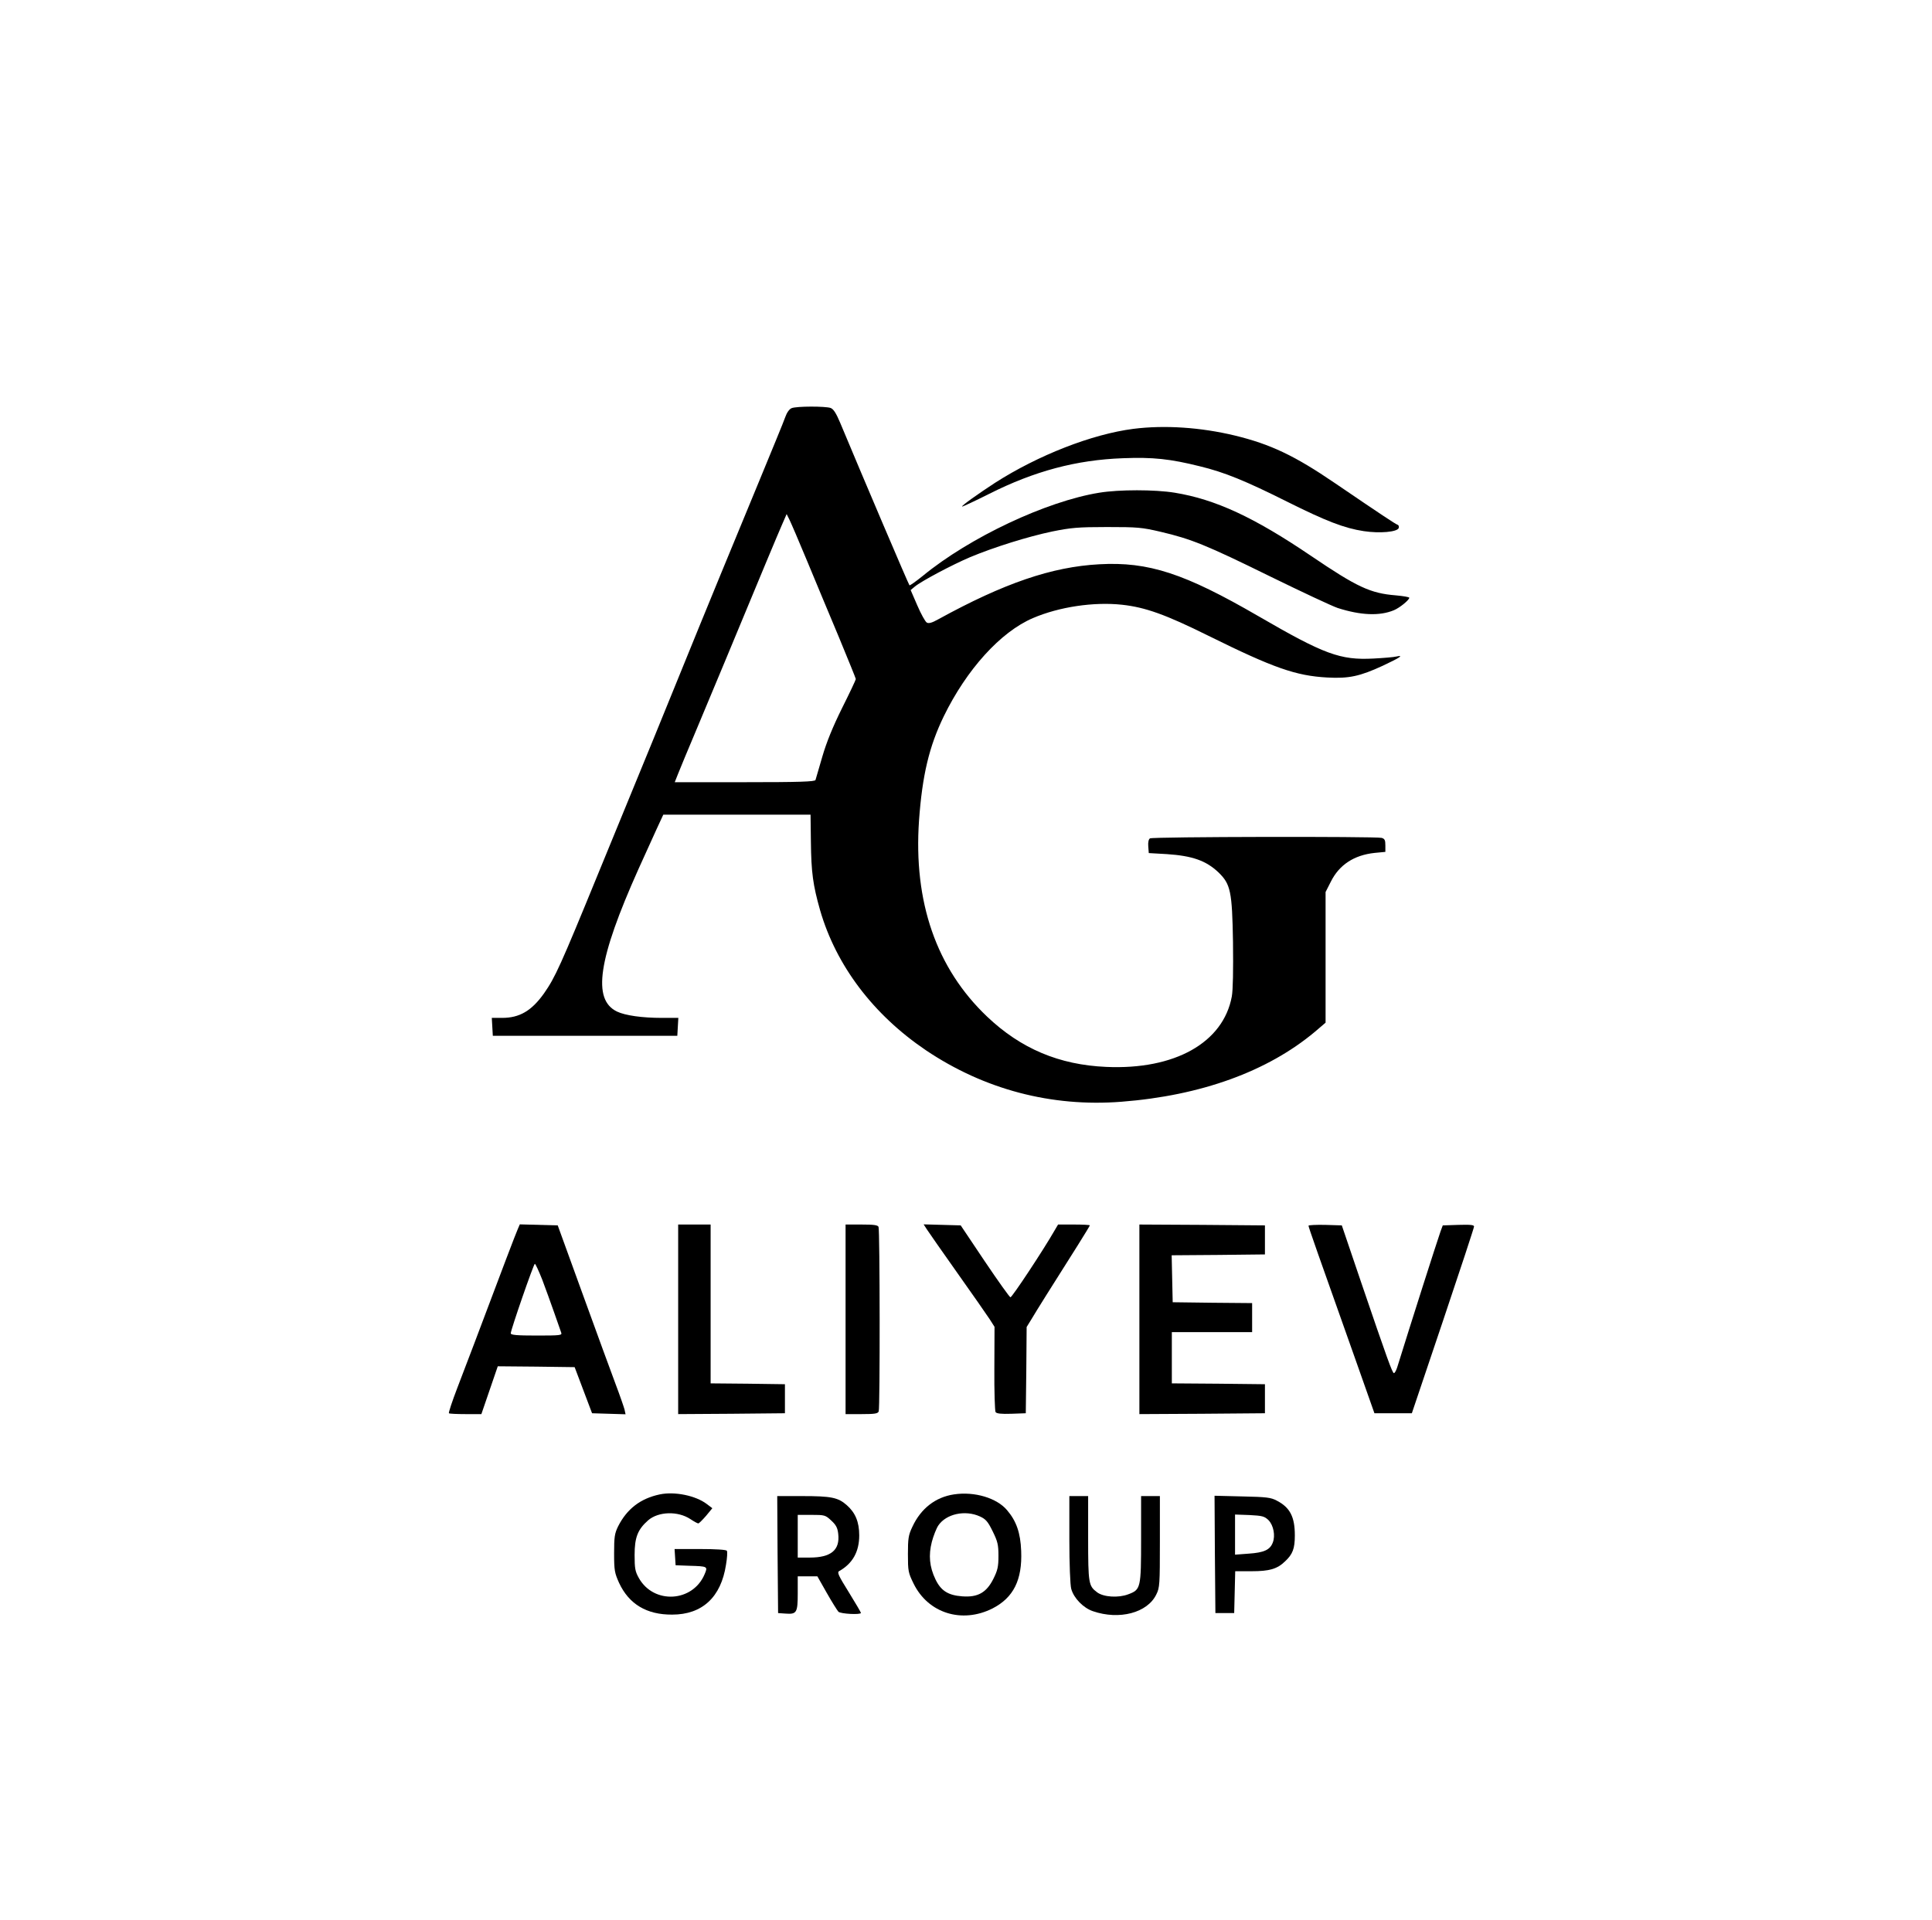
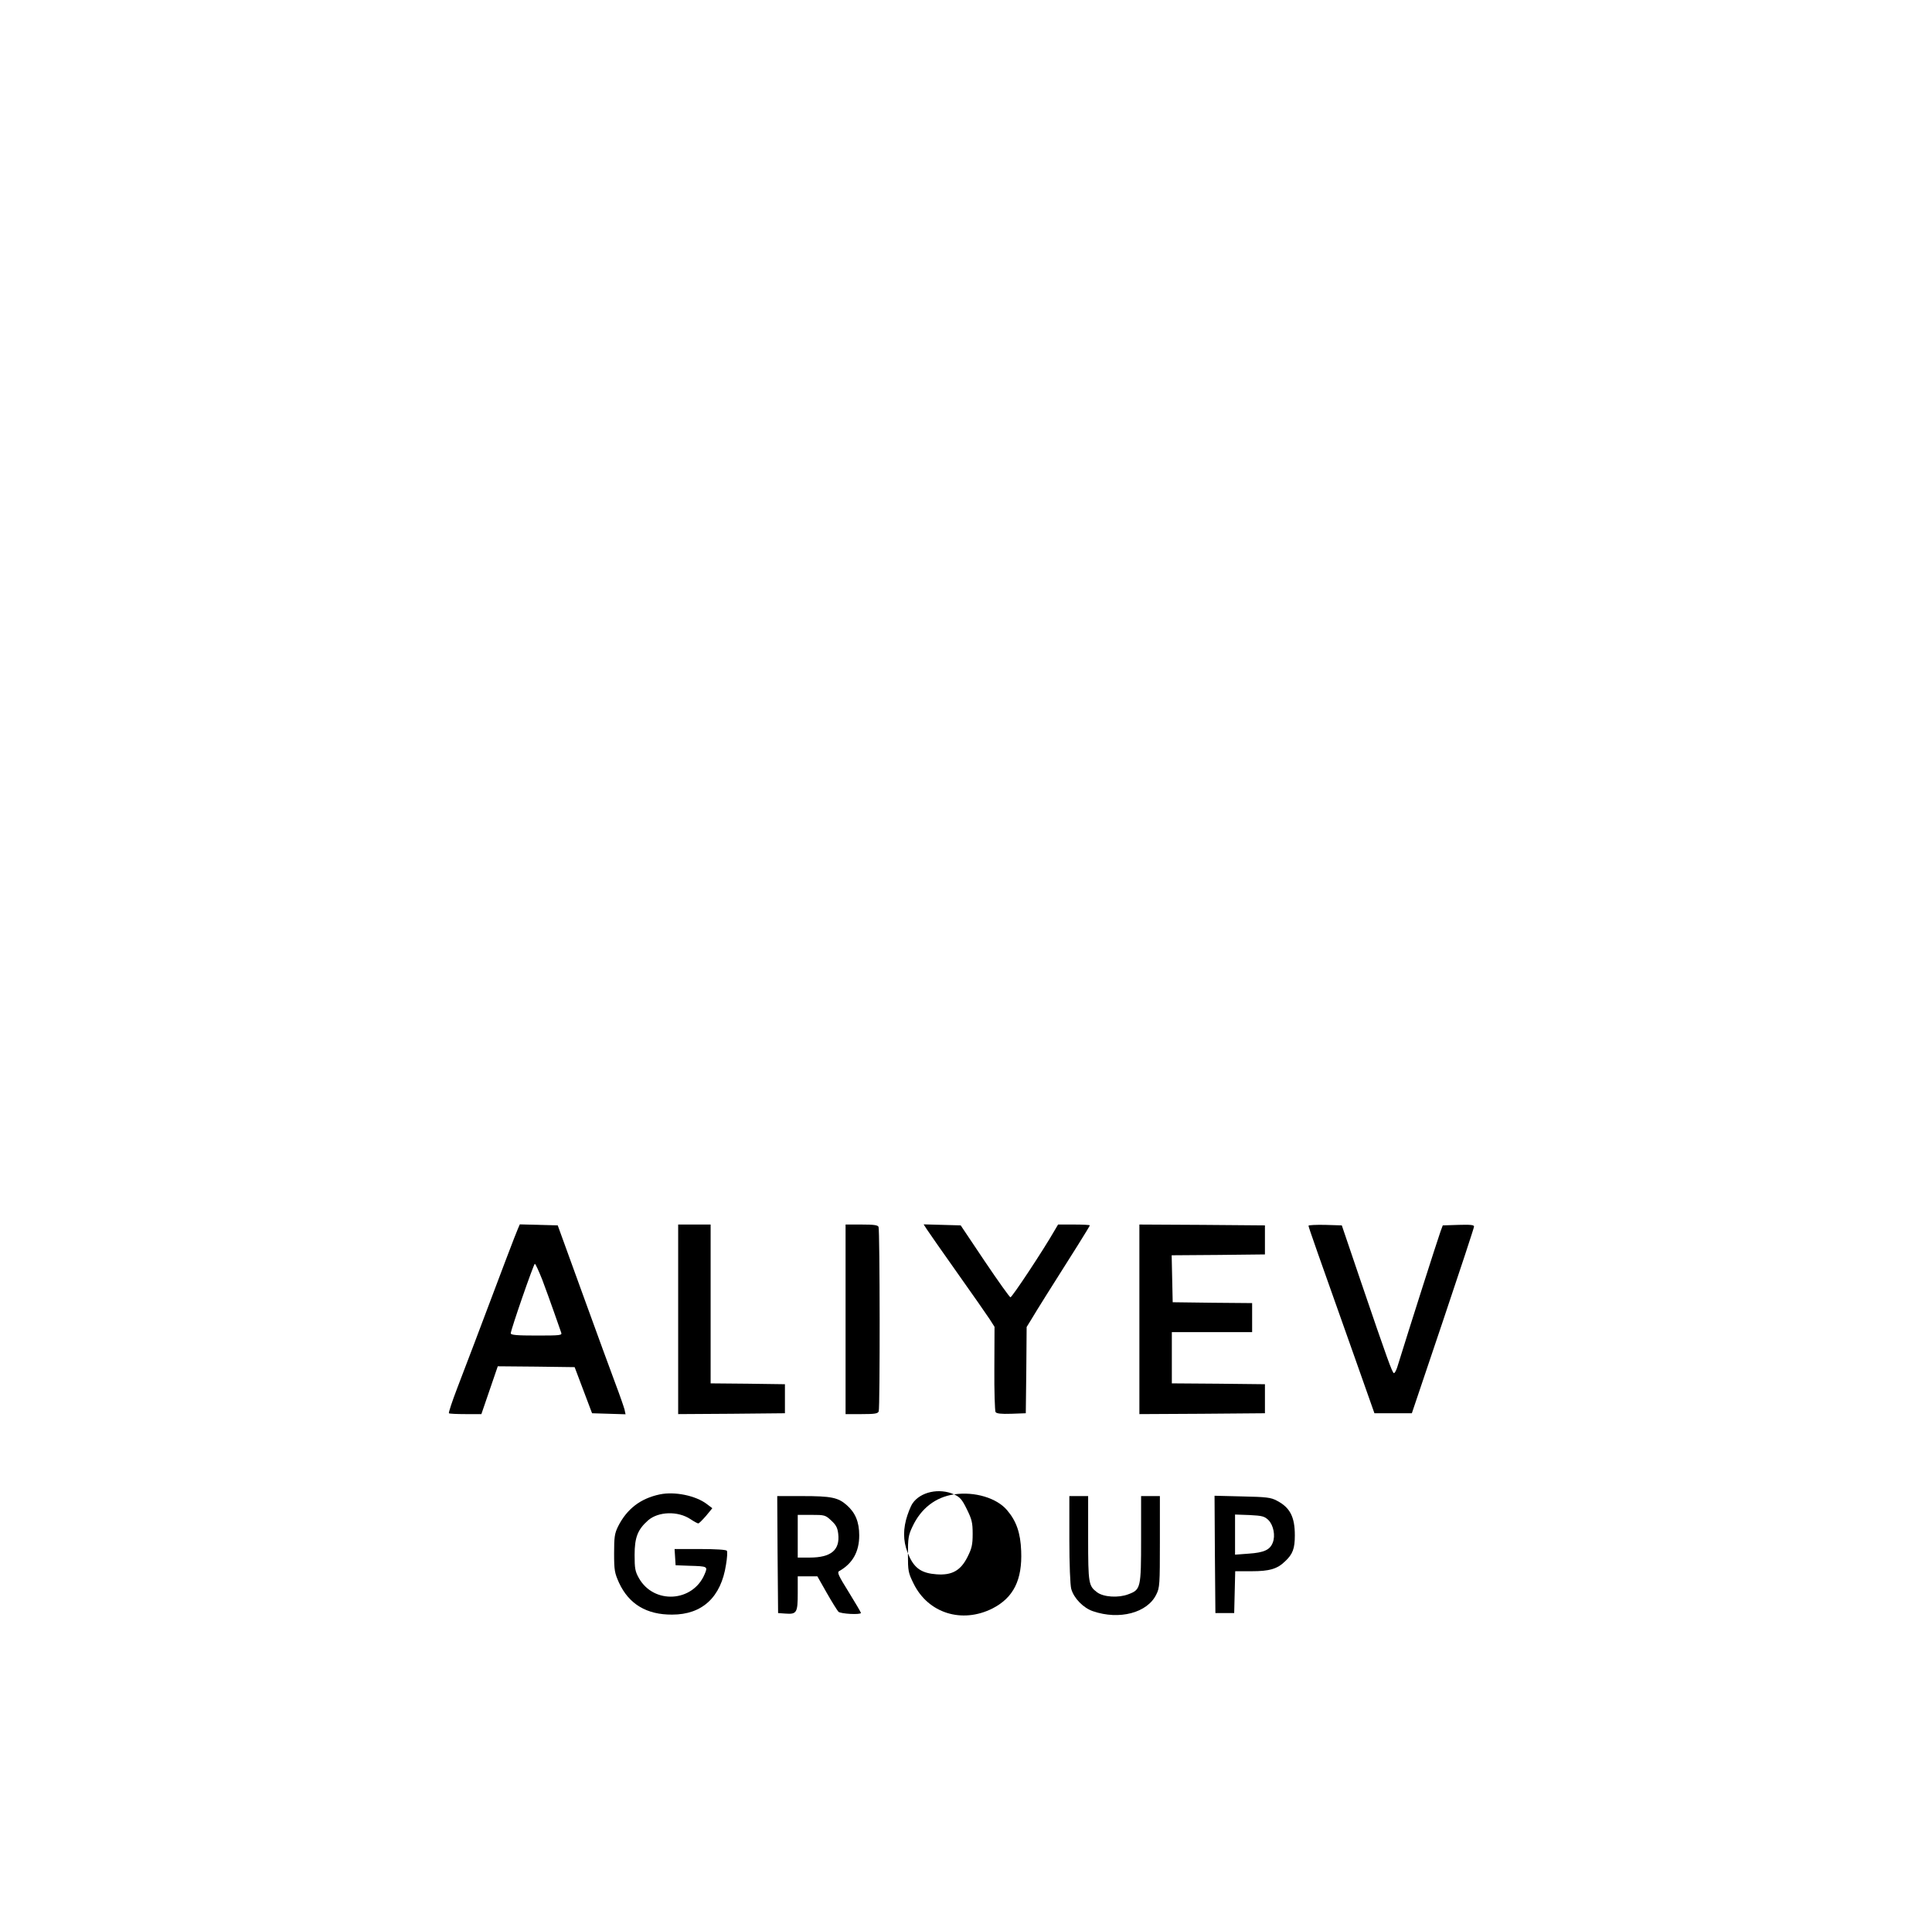
<svg xmlns="http://www.w3.org/2000/svg" version="1.0" width="1131pt" height="1124pt" viewBox="0 0 1131 1124" preserveAspectRatio="xMidYMid meet">
  <g transform="translate(0,1124) scale(0.1,-0.1)" fill="#000000" stroke="none">
-     <path d="M4634 8850 c-13 -5 -28 -26 -37 -52 -8 -24 -77 -191 -152 -373 -212 -514 -267 -646 -348 -845 -276 -678 -331 -813 -357 -875 -16 -38 -122 -297 -236 -575 -223 -545 -254 -613 -319 -706 -73 -103 -144 -144 -245 -144 l-61 0 3 -52 3 -53 540 0 540 0 3 53 3 52 -98 0 c-113 0 -213 14 -261 37 -146 70 -111 306 125 833 39 85 87 192 108 238 l38 82 431 0 431 0 2 -158 c2 -180 12 -254 54 -402 94 -324 311 -611 620 -820 341 -229 734 -333 1144 -301 465 36 855 177 1133 410 l62 53 0 382 0 383 31 61 c49 98 135 155 256 168 l63 6 0 38 c0 31 -4 39 -22 44 -35 9 -1341 7 -1356 -3 -8 -5 -12 -23 -10 -47 l3 -39 105 -6 c150 -10 230 -38 303 -107 71 -69 80 -111 85 -407 2 -165 0 -282 -7 -320 -50 -270 -334 -430 -735 -412 -276 12 -500 107 -697 294 -298 283 -432 672 -399 1149 19 264 59 433 145 610 133 273 332 494 522 575 154 66 357 96 522 78 136 -15 254 -57 506 -182 380 -188 511 -234 695 -244 126 -7 191 7 325 69 100 47 126 64 80 54 -16 -4 -77 -9 -135 -12 -194 -10 -287 24 -673 248 -433 251 -643 320 -932 304 -277 -15 -556 -110 -942 -322 -39 -22 -57 -26 -68 -19 -9 6 -34 51 -55 100 l-39 90 24 20 c38 32 221 129 325 173 139 58 337 120 480 150 109 22 150 26 320 26 180 0 204 -2 315 -28 179 -42 268 -78 638 -260 186 -91 365 -175 398 -186 134 -43 245 -48 329 -13 34 14 90 60 90 73 0 4 -35 10 -79 14 -149 12 -226 48 -496 231 -335 227 -560 331 -798 370 -117 19 -326 19 -442 0 -309 -50 -758 -261 -1033 -487 -41 -33 -76 -58 -78 -55 -5 4 -277 643 -405 950 -24 57 -39 81 -56 88 -30 11 -201 11 -229 -1z m91 -895 c48 -115 131 -316 186 -446 54 -131 99 -241 99 -245 0 -5 -36 -81 -80 -169 -54 -109 -91 -199 -116 -285 -20 -69 -38 -131 -40 -137 -3 -10 -94 -13 -414 -13 l-410 0 19 48 c10 26 60 146 111 267 51 121 125 299 165 395 218 526 308 741 333 798 l27 62 16 -32 c9 -18 56 -127 104 -243z" />
-     <path d="M6635 8729 c-242 -31 -557 -154 -810 -316 -98 -64 -197 -134 -193 -139 2 -2 74 32 158 74 266 134 511 199 783 209 177 7 277 -4 450 -47 145 -35 267 -85 513 -208 224 -112 334 -155 448 -172 94 -14 195 -5 204 18 3 9 0 18 -8 20 -13 5 -95 59 -365 243 -236 161 -377 228 -587 279 -200 48 -410 62 -593 39z" />
    <path d="M3031 4043 c-11 -24 -92 -237 -256 -673 -24 -63 -68 -179 -98 -257 -30 -78 -52 -145 -49 -148 3 -3 47 -5 97 -5 l93 0 48 140 48 140 225 -2 225 -3 51 -135 51 -135 98 -3 98 -3 -6 28 c-4 15 -27 82 -52 148 -25 66 -111 302 -192 525 l-147 405 -111 3 -111 3 -12 -28z m143 -295 c19 -51 51 -138 70 -193 19 -55 38 -108 41 -117 7 -17 -4 -18 -144 -18 -114 0 -151 3 -151 13 0 20 134 407 141 407 4 0 23 -42 43 -92z" />
    <path d="M3970 3515 l0 -555 313 2 312 3 0 85 0 85 -217 3 -218 2 0 465 0 465 -95 0 -95 0 0 -555z" />
    <path d="M4950 3515 l0 -555 94 0 c78 0 95 3 100 16 8 20 7 1060 -1 1080 -4 11 -28 14 -99 14 l-94 0 0 -555z" />
    <path d="M5425 4043 c10 -15 90 -131 179 -256 89 -125 174 -248 190 -272 l28 -44 -1 -243 c-1 -134 3 -249 7 -256 6 -9 32 -12 93 -10 l84 3 3 252 2 253 29 47 c27 46 113 183 270 431 39 62 71 115 71 117 0 3 -42 5 -93 5 l-93 0 -20 -34 c-67 -117 -251 -395 -259 -392 -5 1 -73 96 -151 212 l-140 209 -108 3 -109 3 18 -28z" />
    <path d="M6670 3515 l0 -555 368 2 367 3 0 85 0 85 -272 3 -273 2 0 150 0 150 235 0 235 0 0 85 0 85 -232 2 -233 3 -3 137 -3 138 273 2 273 3 0 85 0 85 -367 3 -368 2 0 -555z" />
    <path d="M7660 4063 c0 -8 55 -164 273 -778 l113 -320 110 0 109 0 182 540 c100 297 182 546 182 553 1 10 -21 12 -91 10 l-92 -3 -13 -35 c-25 -72 -174 -539 -254 -797 -6 -18 -14 -33 -19 -33 -9 0 -39 83 -193 535 l-112 330 -97 3 c-54 1 -98 -1 -98 -5z" />
    <path d="M3863 2490 c-114 -24 -193 -85 -245 -188 -20 -41 -23 -62 -23 -157 0 -100 3 -115 29 -173 58 -125 162 -187 311 -186 176 0 286 102 315 292 7 40 9 76 5 82 -4 6 -65 10 -156 10 l-150 0 3 -47 3 -48 80 -3 c109 -3 109 -4 90 -49 -69 -165 -298 -178 -385 -23 -22 39 -25 57 -25 135 0 103 18 149 79 203 60 52 174 56 248 7 21 -14 41 -25 46 -25 4 0 24 20 45 44 l37 45 -33 25 c-65 49 -187 74 -274 56z" />
-     <path d="M5585 2490 c-108 -16 -194 -82 -244 -190 -23 -48 -26 -68 -26 -160 0 -99 2 -109 33 -172 85 -174 283 -236 462 -146 123 63 175 167 168 337 -4 105 -28 175 -83 239 -60 71 -190 110 -310 92z m151 -129 c35 -16 47 -30 75 -87 29 -59 34 -78 34 -144 0 -64 -5 -85 -30 -135 -40 -80 -91 -109 -182 -102 -83 6 -125 33 -157 100 -35 73 -41 141 -21 219 9 34 26 78 38 96 46 68 157 92 243 53z" />
+     <path d="M5585 2490 c-108 -16 -194 -82 -244 -190 -23 -48 -26 -68 -26 -160 0 -99 2 -109 33 -172 85 -174 283 -236 462 -146 123 63 175 167 168 337 -4 105 -28 175 -83 239 -60 71 -190 110 -310 92z c35 -16 47 -30 75 -87 29 -59 34 -78 34 -144 0 -64 -5 -85 -30 -135 -40 -80 -91 -109 -182 -102 -83 6 -125 33 -157 100 -35 73 -41 141 -21 219 9 34 26 78 38 96 46 68 157 92 243 53z" />
    <path d="M4552 2138 l3 -343 43 -3 c66 -5 72 5 72 119 l0 99 58 0 57 0 55 -97 c30 -53 61 -102 68 -110 13 -13 132 -19 132 -7 0 3 -32 58 -71 121 -61 98 -70 117 -56 124 78 44 117 113 117 209 0 79 -23 133 -73 177 -51 45 -91 53 -260 53 l-147 0 2 -342z m314 199 c28 -26 37 -42 41 -78 11 -95 -42 -139 -167 -139 l-70 0 0 125 0 125 80 0 c77 0 82 -1 116 -33z" />
    <path d="M6260 2228 c0 -148 5 -269 11 -291 15 -55 71 -112 127 -131 154 -53 319 -10 371 98 20 39 21 60 21 309 l0 267 -55 0 -55 0 0 -250 c0 -289 -2 -298 -75 -325 -57 -22 -145 -17 -183 12 -49 37 -52 50 -52 316 l0 247 -55 0 -55 0 0 -252z" />
    <path d="M7112 2139 l3 -344 55 0 55 0 3 123 3 122 95 0 c105 0 151 13 197 58 45 42 57 75 57 152 0 108 -28 163 -105 203 -35 19 -61 22 -203 25 l-162 4 2 -343z m314 200 c29 -30 41 -90 25 -131 -16 -43 -52 -59 -141 -65 l-80 -6 0 118 0 117 85 -3 c75 -4 87 -7 111 -30z" />
  </g>
</svg>